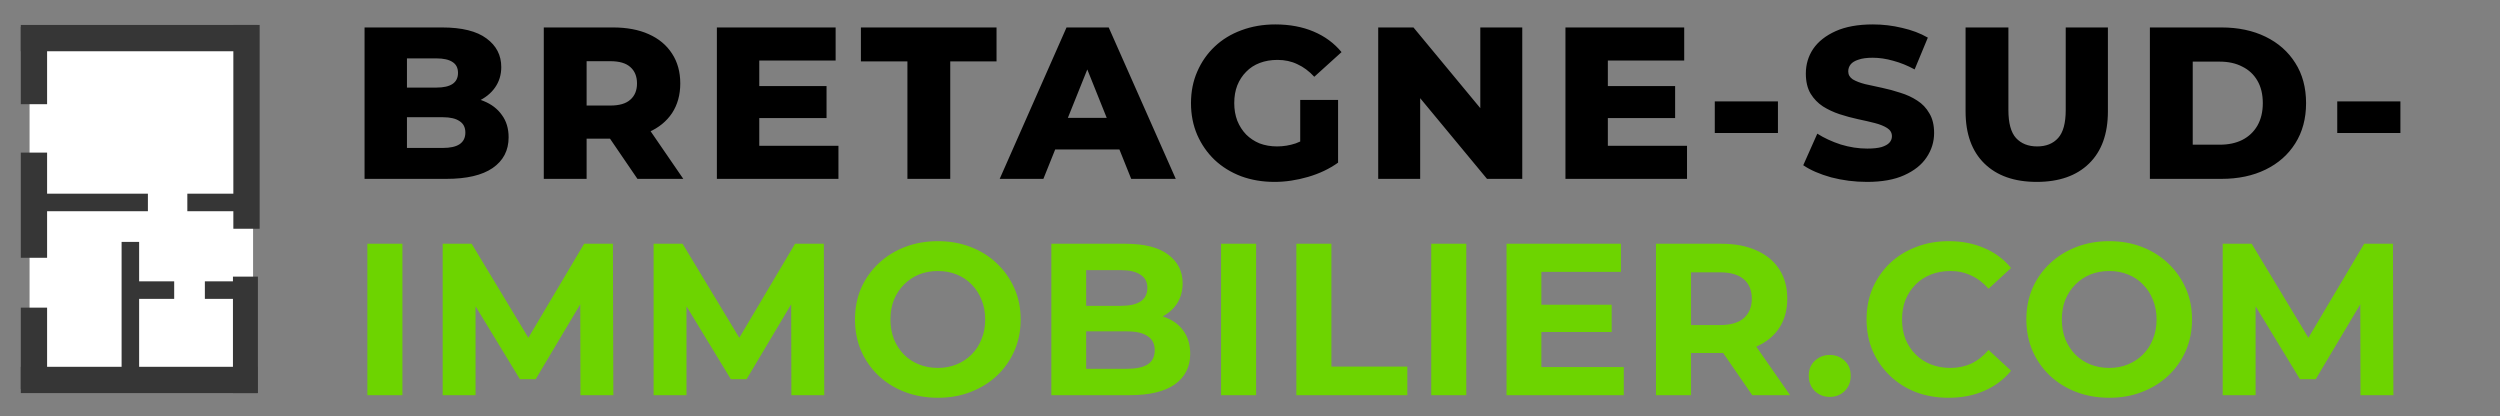
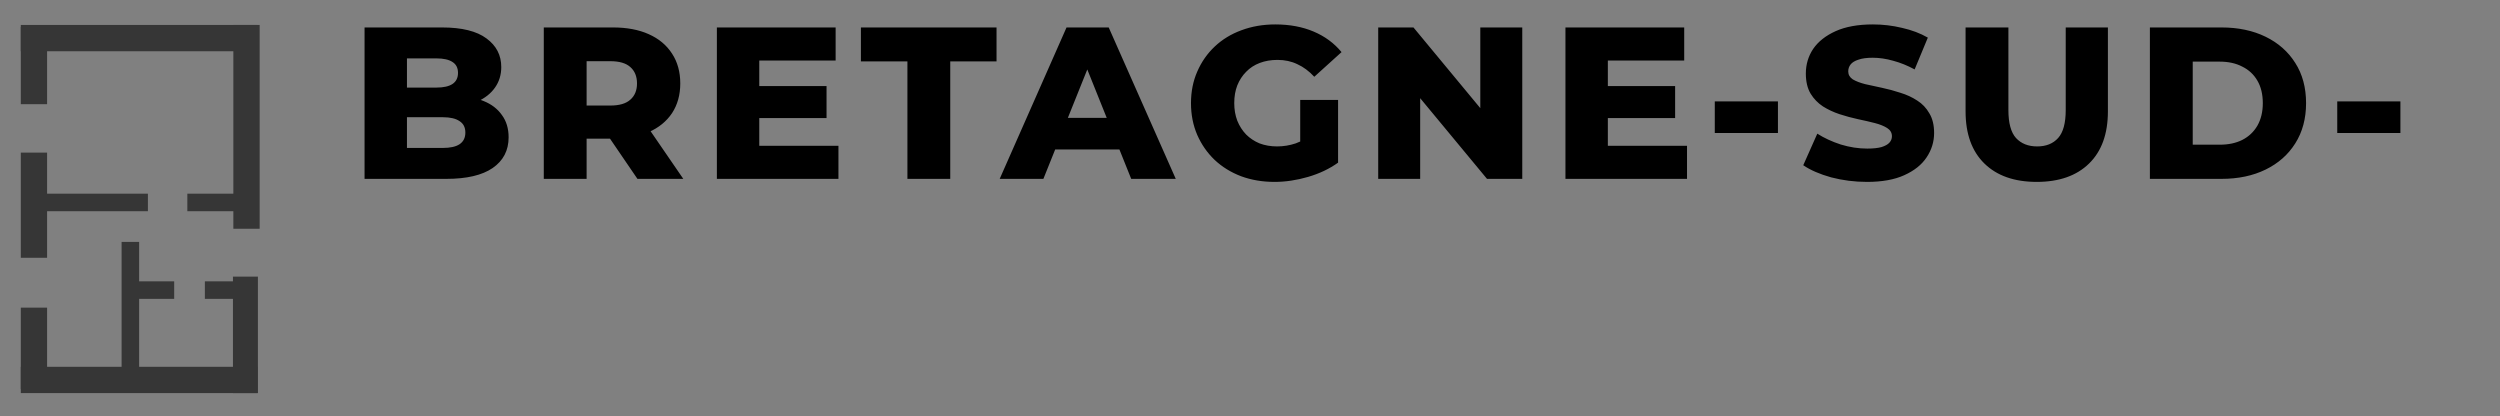
<svg xmlns="http://www.w3.org/2000/svg" width="601" height="100" viewBox="0 0 601 100" fill="none">
  <rect x="0" y="0" width="601" height="100" fill="#808080" stroke="none" />
  <g clip-path="url(#clip0_180_3)">
-     <path d="M7.107 6.527H60.839V92.92H7.107V6.527Z" fill="white" />
    <path d="M61.893 6V12.321H5V6H61.893Z" fill="#363636" />
    <path d="M35.554 46.562V50.777H9.214V46.562H35.554Z" fill="#363636" />
    <path d="M41.875 67.634V71.848H30.286V67.634H41.875Z" fill="#363636" />
    <path d="M29.232 58.152H33.447V90.813H29.232V58.152Z" fill="#363636" />
    <path d="M59.786 46.562V50.777H45.036V46.562H59.786Z" fill="#363636" />
    <path d="M60.84 67.634V71.848H49.25V67.634H60.84Z" fill="#363636" />
    <path d="M61.893 88.179V94.5H5V88.179H61.893Z" fill="#363636" />
    <path d="M5 73.956H11.321V93.552H5V73.956Z" fill="#363636" />
    <path d="M5 36.685H11.321V61.971H5V36.685Z" fill="#363636" />
    <path d="M5 6.469H11.321V25.049H5V6.469Z" fill="#363636" />
    <path d="M56.098 6H62.42V54.991H56.098V6Z" fill="#363636" />
    <path d="M56 66.5H62V94.5H56V66.5Z" fill="#363636" />
    <path d="M87.64 43V6.6H106.256C111.04 6.6 114.611 7.484 116.968 9.252C119.325 10.985 120.504 13.273 120.504 16.116C120.504 17.988 120.001 19.635 118.996 21.056C118.025 22.443 116.639 23.552 114.836 24.384C113.068 25.181 110.953 25.58 108.492 25.58L109.532 23.084C112.097 23.084 114.333 23.483 116.24 24.28C118.147 25.043 119.62 26.169 120.66 27.66C121.735 29.116 122.272 30.901 122.272 33.016C122.272 36.171 120.989 38.632 118.424 40.4C115.893 42.133 112.184 43 107.296 43H87.64ZM97.832 35.564H106.464C108.232 35.564 109.567 35.269 110.468 34.68C111.404 34.056 111.872 33.12 111.872 31.872C111.872 30.624 111.404 29.705 110.468 29.116C109.567 28.492 108.232 28.18 106.464 28.18H97.104V21.056H104.904C106.637 21.056 107.937 20.761 108.804 20.172C109.671 19.583 110.104 18.699 110.104 17.52C110.104 16.341 109.671 15.475 108.804 14.92C107.937 14.331 106.637 14.036 104.904 14.036H97.832V35.564ZM130.725 43V6.6H147.365C150.693 6.6 153.553 7.137 155.945 8.212C158.372 9.287 160.244 10.847 161.561 12.892C162.878 14.903 163.537 17.295 163.537 20.068C163.537 22.807 162.878 25.181 161.561 27.192C160.244 29.168 158.372 30.693 155.945 31.768C153.553 32.808 150.693 33.328 147.365 33.328H136.445L141.021 29.012V43H130.725ZM153.241 43L144.193 29.74H155.165L164.265 43H153.241ZM141.021 30.104L136.445 25.372H146.741C148.89 25.372 150.485 24.904 151.525 23.968C152.6 23.032 153.137 21.732 153.137 20.068C153.137 18.369 152.6 17.052 151.525 16.116C150.485 15.18 148.89 14.712 146.741 14.712H136.445L141.021 9.98V30.104ZM181.801 20.692H198.701V28.388H181.801V20.692ZM182.529 35.044H201.561V43H172.337V6.6H200.885V14.556H182.529V35.044ZM218.143 43V14.764H206.963V6.6H239.567V14.764H228.439V43H218.143ZM240.326 43L256.394 6.6H266.534L282.654 43H271.942L259.358 11.644H263.414L250.83 43H240.326ZM249.114 35.928L251.766 28.336H269.55L272.202 35.928H249.114ZM306.385 43.728C303.508 43.728 300.839 43.277 298.377 42.376C295.916 41.44 293.784 40.123 291.981 38.424C290.213 36.725 288.827 34.732 287.821 32.444C286.816 30.121 286.313 27.573 286.313 24.8C286.313 22.027 286.816 19.496 287.821 17.208C288.827 14.885 290.231 12.875 292.033 11.176C293.836 9.477 295.968 8.177 298.429 7.276C300.925 6.34 303.647 5.872 306.593 5.872C310.025 5.872 313.093 6.444 315.797 7.588C318.501 8.732 320.737 10.379 322.505 12.528L315.953 18.456C314.705 17.104 313.353 16.099 311.897 15.44C310.476 14.747 308.881 14.4 307.113 14.4C305.553 14.4 304.132 14.643 302.849 15.128C301.567 15.613 300.475 16.324 299.573 17.26C298.672 18.161 297.961 19.253 297.441 20.536C296.956 21.784 296.713 23.205 296.713 24.8C296.713 26.325 296.956 27.729 297.441 29.012C297.961 30.295 298.672 31.404 299.573 32.34C300.475 33.241 301.549 33.952 302.797 34.472C304.08 34.957 305.484 35.2 307.009 35.2C308.535 35.2 310.025 34.957 311.481 34.472C312.937 33.952 314.411 33.085 315.901 31.872L321.673 39.1C319.593 40.591 317.184 41.735 314.445 42.532C311.707 43.329 309.02 43.728 306.385 43.728ZM312.573 37.748V24.02H321.673V39.1L312.573 37.748ZM331.321 43V6.6H339.797L359.869 30.832H355.865V6.6H365.953V43H357.477L337.405 18.768H341.409V43H331.321ZM385.799 20.692H402.699V28.388H385.799V20.692ZM386.527 35.044H405.559V43H376.335V6.6H404.883V14.556H386.527V35.044ZM412.233 31.976V24.384H427.417V31.976H412.233ZM448.84 43.728C445.859 43.728 442.981 43.364 440.208 42.636C437.469 41.873 435.233 40.903 433.5 39.724L436.88 32.132C438.509 33.172 440.381 34.039 442.496 34.732C444.645 35.391 446.777 35.72 448.892 35.72C450.313 35.72 451.457 35.599 452.324 35.356C453.191 35.079 453.815 34.732 454.196 34.316C454.612 33.865 454.82 33.345 454.82 32.756C454.82 31.924 454.439 31.265 453.676 30.78C452.913 30.295 451.925 29.896 450.712 29.584C449.499 29.272 448.147 28.96 446.656 28.648C445.2 28.336 443.727 27.937 442.236 27.452C440.78 26.967 439.445 26.343 438.232 25.58C437.019 24.783 436.031 23.76 435.268 22.512C434.505 21.229 434.124 19.617 434.124 17.676C434.124 15.492 434.713 13.516 435.892 11.748C437.105 9.98 438.908 8.559 441.3 7.484C443.692 6.409 446.673 5.872 450.244 5.872C452.636 5.872 454.976 6.149 457.264 6.704C459.587 7.224 461.649 8.004 463.452 9.044L460.28 16.688C458.547 15.752 456.831 15.059 455.132 14.608C453.433 14.123 451.787 13.88 450.192 13.88C448.771 13.88 447.627 14.036 446.76 14.348C445.893 14.625 445.269 15.007 444.888 15.492C444.507 15.977 444.316 16.532 444.316 17.156C444.316 17.953 444.68 18.595 445.408 19.08C446.171 19.531 447.159 19.912 448.372 20.224C449.62 20.501 450.972 20.796 452.428 21.108C453.919 21.42 455.392 21.819 456.848 22.304C458.339 22.755 459.691 23.379 460.904 24.176C462.117 24.939 463.088 25.961 463.816 27.244C464.579 28.492 464.96 30.069 464.96 31.976C464.96 34.091 464.353 36.049 463.14 37.852C461.961 39.62 460.176 41.041 457.784 42.116C455.427 43.191 452.445 43.728 448.84 43.728ZM489.632 43.728C484.259 43.728 480.064 42.255 477.048 39.308C474.032 36.361 472.524 32.184 472.524 26.776V6.6H482.82V26.464C482.82 29.584 483.427 31.82 484.64 33.172C485.888 34.524 487.587 35.2 489.736 35.2C491.885 35.2 493.567 34.524 494.78 33.172C495.993 31.82 496.6 29.584 496.6 26.464V6.6H506.74V26.776C506.74 32.184 505.232 36.361 502.216 39.308C499.2 42.255 495.005 43.728 489.632 43.728ZM516.835 43V6.6H534.047C538.068 6.6 541.604 7.345 544.655 8.836C547.706 10.327 550.08 12.424 551.779 15.128C553.512 17.832 554.379 21.056 554.379 24.8C554.379 28.509 553.512 31.733 551.779 34.472C550.08 37.176 547.706 39.273 544.655 40.764C541.604 42.255 538.068 43 534.047 43H516.835ZM527.131 34.784H533.631C535.711 34.784 537.514 34.403 539.039 33.64C540.599 32.843 541.812 31.699 542.679 30.208C543.546 28.683 543.979 26.88 543.979 24.8C543.979 22.685 543.546 20.883 542.679 19.392C541.812 17.901 540.599 16.775 539.039 16.012C537.514 15.215 535.711 14.816 533.631 14.816H527.131V34.784ZM561.874 31.976V24.384H577.058V31.976H561.874Z" fill="black" />
-     <path d="M88.316 95V58.6H96.74V95H88.316ZM106.419 95V58.6H113.387L128.883 84.288H125.191L140.427 58.6H147.343L147.447 95H139.543L139.491 70.716H140.947L128.779 91.152H124.983L112.555 70.716H114.323V95H106.419ZM157.123 95V58.6H164.091L179.587 84.288H175.895L191.131 58.6H198.047L198.151 95H190.247L190.195 70.716H191.651L179.483 91.152H175.687L163.259 70.716H165.027V95H157.123ZM225.507 95.624C222.629 95.624 219.96 95.156 217.499 94.22C215.072 93.284 212.957 91.967 211.155 90.268C209.387 88.569 208 86.576 206.995 84.288C206.024 82 205.539 79.504 205.539 76.8C205.539 74.096 206.024 71.6 206.995 69.312C208 67.024 209.404 65.031 211.207 63.332C213.009 61.633 215.124 60.316 217.551 59.38C219.977 58.444 222.612 57.976 225.455 57.976C228.332 57.976 230.967 58.444 233.359 59.38C235.785 60.316 237.883 61.633 239.651 63.332C241.453 65.031 242.857 67.024 243.863 69.312C244.868 71.565 245.371 74.061 245.371 76.8C245.371 79.504 244.868 82.017 243.863 84.34C242.857 86.628 241.453 88.621 239.651 90.32C237.883 91.984 235.785 93.284 233.359 94.22C230.967 95.156 228.349 95.624 225.507 95.624ZM225.455 88.448C227.084 88.448 228.575 88.171 229.927 87.616C231.313 87.061 232.527 86.264 233.567 85.224C234.607 84.184 235.404 82.953 235.959 81.532C236.548 80.111 236.843 78.533 236.843 76.8C236.843 75.067 236.548 73.489 235.959 72.068C235.404 70.647 234.607 69.416 233.567 68.376C232.561 67.336 231.365 66.539 229.979 65.984C228.592 65.429 227.084 65.152 225.455 65.152C223.825 65.152 222.317 65.429 220.931 65.984C219.579 66.539 218.383 67.336 217.343 68.376C216.303 69.416 215.488 70.647 214.899 72.068C214.344 73.489 214.067 75.067 214.067 76.8C214.067 78.499 214.344 80.076 214.899 81.532C215.488 82.953 216.285 84.184 217.291 85.224C218.331 86.264 219.544 87.061 220.931 87.616C222.317 88.171 223.825 88.448 225.455 88.448ZM252.742 95V58.6H270.526C275.102 58.6 278.534 59.467 280.822 61.2C283.144 62.933 284.306 65.221 284.306 68.064C284.306 69.971 283.838 71.635 282.902 73.056C281.966 74.443 280.683 75.517 279.054 76.28C277.424 77.043 275.552 77.424 273.438 77.424L274.426 75.292C276.714 75.292 278.742 75.673 280.51 76.436C282.278 77.164 283.647 78.256 284.618 79.712C285.623 81.168 286.126 82.953 286.126 85.068C286.126 88.188 284.895 90.632 282.434 92.4C279.972 94.133 276.35 95 271.566 95H252.742ZM261.114 88.656H270.942C273.126 88.656 274.772 88.309 275.882 87.616C277.026 86.888 277.598 85.744 277.598 84.184C277.598 82.659 277.026 81.532 275.882 80.804C274.772 80.041 273.126 79.66 270.942 79.66H260.49V73.524H269.486C271.531 73.524 273.091 73.177 274.166 72.484C275.275 71.756 275.83 70.664 275.83 69.208C275.83 67.787 275.275 66.729 274.166 66.036C273.091 65.308 271.531 64.944 269.486 64.944H261.114V88.656ZM293.543 95V58.6H301.967V95H293.543ZM311.646 95V58.6H320.07V88.136H338.322V95H311.646ZM344.069 95V58.6H352.493V95H344.069ZM369.919 73.264H387.443V79.816H369.919V73.264ZM370.543 88.24H390.355V95H362.171V58.6H389.679V65.36H370.543V88.24ZM398.098 95V58.6H413.854C417.113 58.6 419.921 59.137 422.278 60.212C424.635 61.252 426.455 62.76 427.738 64.736C429.021 66.712 429.662 69.069 429.662 71.808C429.662 74.512 429.021 76.852 427.738 78.828C426.455 80.769 424.635 82.26 422.278 83.3C419.921 84.34 417.113 84.86 413.854 84.86H402.778L406.522 81.168V95H398.098ZM421.238 95L412.138 81.792H421.134L430.338 95H421.238ZM406.522 82.104L402.778 78.152H413.386C415.986 78.152 417.927 77.597 419.21 76.488C420.493 75.344 421.134 73.784 421.134 71.808C421.134 69.797 420.493 68.237 419.21 67.128C417.927 66.019 415.986 65.464 413.386 65.464H402.778L406.522 61.46V82.104ZM439.872 95.416C438.485 95.416 437.289 94.948 436.284 94.012C435.313 93.041 434.828 91.811 434.828 90.32C434.828 88.829 435.313 87.633 436.284 86.732C437.289 85.796 438.485 85.328 439.872 85.328C441.293 85.328 442.489 85.796 443.46 86.732C444.431 87.633 444.916 88.829 444.916 90.32C444.916 91.811 444.431 93.041 443.46 94.012C442.489 94.948 441.293 95.416 439.872 95.416ZM468.43 95.624C465.622 95.624 463.005 95.173 460.578 94.272C458.186 93.336 456.106 92.019 454.338 90.32C452.57 88.621 451.183 86.628 450.178 84.34C449.207 82.052 448.722 79.539 448.722 76.8C448.722 74.061 449.207 71.548 450.178 69.26C451.183 66.972 452.57 64.979 454.338 63.28C456.141 61.581 458.238 60.281 460.63 59.38C463.022 58.444 465.639 57.976 468.482 57.976C471.637 57.976 474.479 58.531 477.01 59.64C479.575 60.715 481.725 62.309 483.458 64.424L478.05 69.416C476.802 67.995 475.415 66.937 473.89 66.244C472.365 65.516 470.701 65.152 468.898 65.152C467.199 65.152 465.639 65.429 464.218 65.984C462.797 66.539 461.566 67.336 460.526 68.376C459.486 69.416 458.671 70.647 458.082 72.068C457.527 73.489 457.25 75.067 457.25 76.8C457.25 78.533 457.527 80.111 458.082 81.532C458.671 82.953 459.486 84.184 460.526 85.224C461.566 86.264 462.797 87.061 464.218 87.616C465.639 88.171 467.199 88.448 468.898 88.448C470.701 88.448 472.365 88.101 473.89 87.408C475.415 86.68 476.802 85.588 478.05 84.132L483.458 89.124C481.725 91.239 479.575 92.851 477.01 93.96C474.479 95.069 471.619 95.624 468.43 95.624ZM507.105 95.624C504.228 95.624 501.558 95.156 499.097 94.22C496.67 93.284 494.556 91.967 492.753 90.268C490.985 88.569 489.598 86.576 488.593 84.288C487.622 82 487.137 79.504 487.137 76.8C487.137 74.096 487.622 71.6 488.593 69.312C489.598 67.024 491.002 65.031 492.805 63.332C494.608 61.633 496.722 60.316 499.149 59.38C501.576 58.444 504.21 57.976 507.053 57.976C509.93 57.976 512.565 58.444 514.957 59.38C517.384 60.316 519.481 61.633 521.249 63.332C523.052 65.031 524.456 67.024 525.461 69.312C526.466 71.565 526.969 74.061 526.969 76.8C526.969 79.504 526.466 82.017 525.461 84.34C524.456 86.628 523.052 88.621 521.249 90.32C519.481 91.984 517.384 93.284 514.957 94.22C512.565 95.156 509.948 95.624 507.105 95.624ZM507.053 88.448C508.682 88.448 510.173 88.171 511.525 87.616C512.912 87.061 514.125 86.264 515.165 85.224C516.205 84.184 517.002 82.953 517.557 81.532C518.146 80.111 518.441 78.533 518.441 76.8C518.441 75.067 518.146 73.489 517.557 72.068C517.002 70.647 516.205 69.416 515.165 68.376C514.16 67.336 512.964 66.539 511.577 65.984C510.19 65.429 508.682 65.152 507.053 65.152C505.424 65.152 503.916 65.429 502.529 65.984C501.177 66.539 499.981 67.336 498.941 68.376C497.901 69.416 497.086 70.647 496.497 72.068C495.942 73.489 495.665 75.067 495.665 76.8C495.665 78.499 495.942 80.076 496.497 81.532C497.086 82.953 497.884 84.184 498.889 85.224C499.929 86.264 501.142 87.061 502.529 87.616C503.916 88.171 505.424 88.448 507.053 88.448ZM534.34 95V58.6H541.308L556.804 84.288H553.112L568.348 58.6H575.264L575.368 95H567.464L567.412 70.716H568.868L556.7 91.152H552.904L540.476 70.716H542.244V95H534.34Z" fill="#6DD400" />
  </g>
  <defs>
    <clipPath id="clip0_180_3">
      <rect width="601" height="100" fill="white" />
    </clipPath>
  </defs>
</svg>